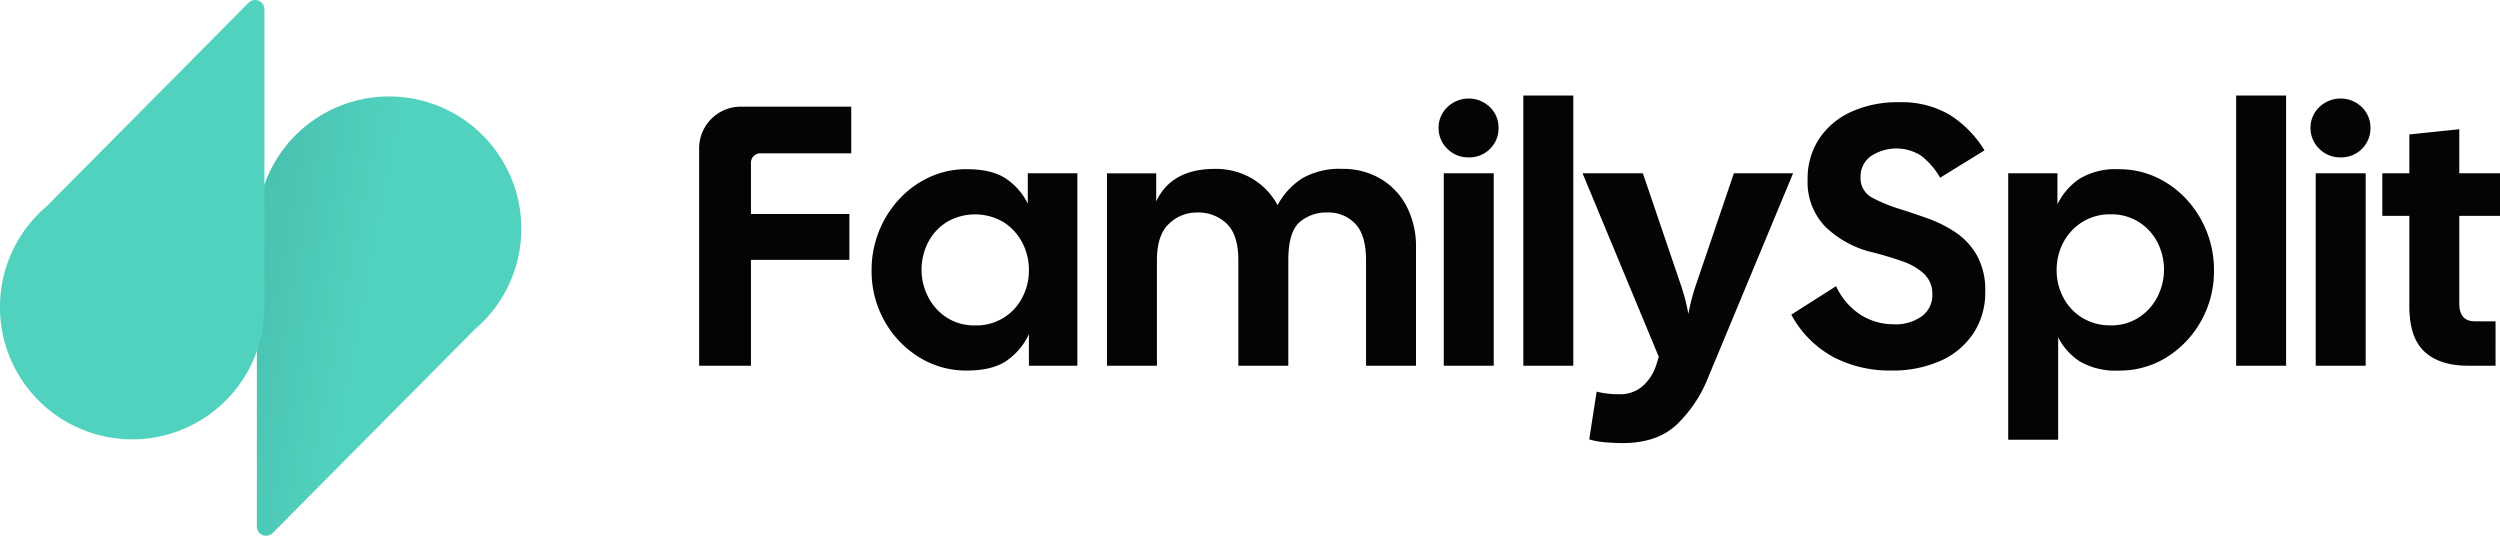
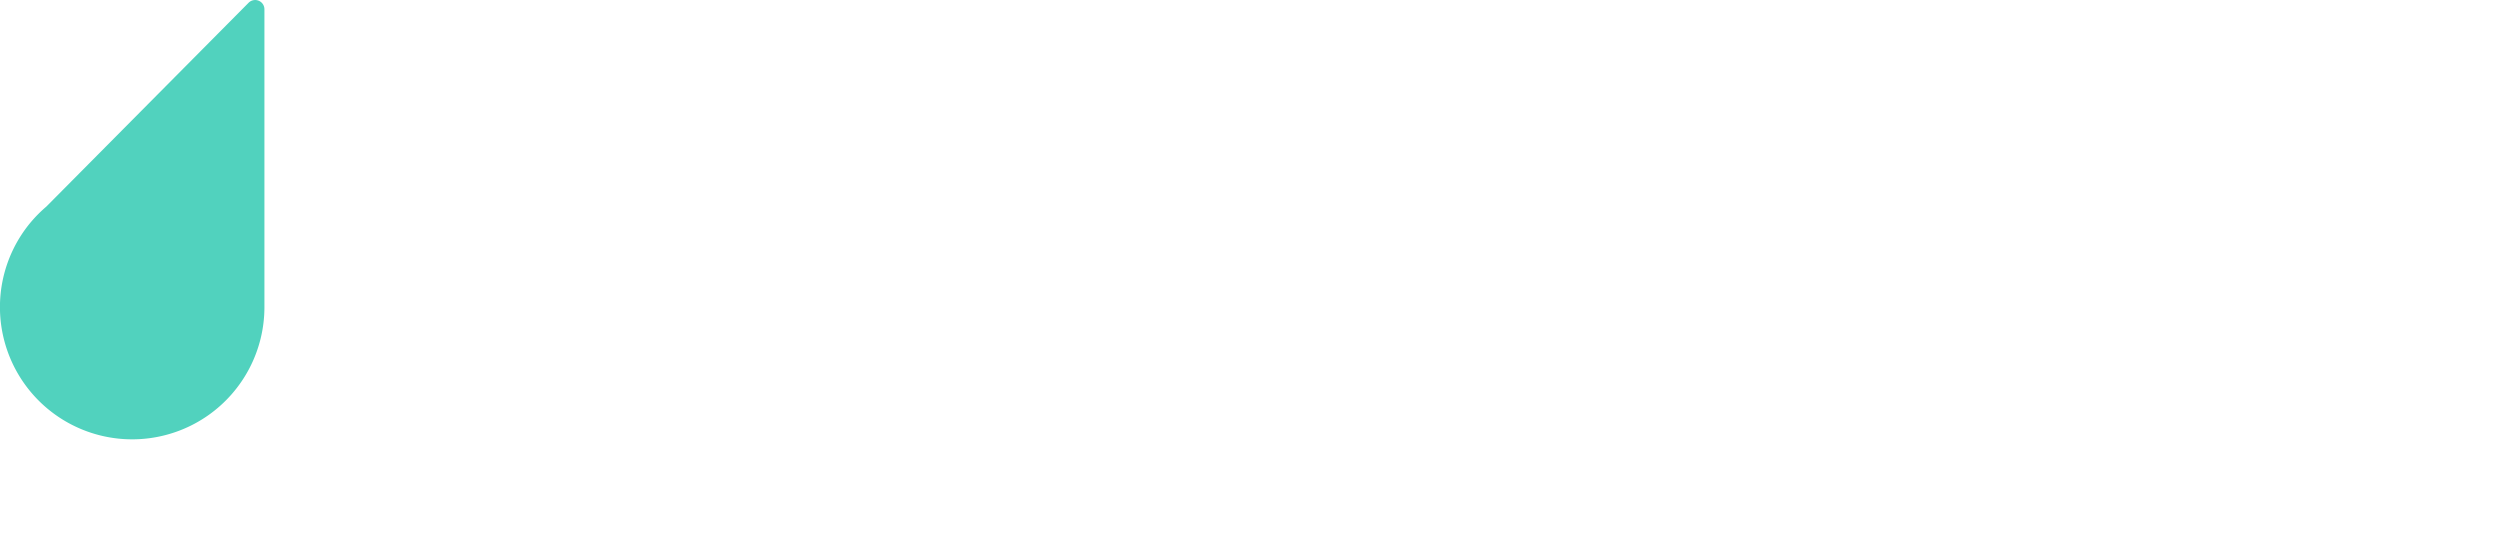
<svg xmlns="http://www.w3.org/2000/svg" width="575.508" height="123.342" viewBox="0 0 575.508 123.342">
  <defs>
    <linearGradient id="linear-gradient" x1="0.605" y1="0.5" x2="2.189" y2="1" gradientUnits="objectBoundingBox">
      <stop offset="0" stop-color="#51d2be" />
      <stop offset="1" stop-color="#349488" />
    </linearGradient>
    <clipPath id="clip-path">
-       <rect id="Rettangolo_13" data-name="Rettangolo 13" width="414.564" height="80" fill="none" />
-     </clipPath>
+       </clipPath>
  </defs>
  <g id="Raggruppa_18" data-name="Raggruppa 18" transform="translate(-212.708 -196)">
    <g id="Raggruppa_3" data-name="Raggruppa 3" transform="translate(-1061.288 -382.329)">
-       <path id="Tracciato_6" data-name="Tracciato 6" d="M10.647,47.576A30.758,30.758,0,0,0,7.061,51.19l-.041.046,0,0A30.442,30.442,0,1,0,60.872,70.674V2.137a2.132,2.132,0,0,0-3.646-1.5Z" transform="translate(1393.995 701.671) rotate(180)" fill="url(#linear-gradient)" />
      <path id="Tracciato_5" data-name="Tracciato 5" d="M10.648,47.576A30.758,30.758,0,0,0,7.061,51.19l-.041.046,0,0A30.442,30.442,0,1,0,60.873,70.674V2.137a2.132,2.132,0,0,0-3.646-1.5Z" transform="translate(1273.995 578.329)" fill="#51d2be" />
    </g>
    <g id="Raggruppa_12" data-name="Raggruppa 12" transform="translate(373.652 218)">
      <g id="Raggruppa_12-2" data-name="Raggruppa 12" clip-path="url(#clip-path)">
-         <path id="Tracciato_9" data-name="Tracciato 9" d="M0,62.194V12.151a9.6,9.6,0,0,1,9.6-9.6H35.016V13.291H14.074a2.146,2.146,0,0,0-2.146,2.146V27.263H34.59V37.827H11.928V62.194ZM61.6,63.3a20.424,20.424,0,0,1-11.033-3.11,22.825,22.825,0,0,1-7.928-8.349A23.36,23.36,0,0,1,39.7,40.213a23.943,23.943,0,0,1,6.39-16.405,22.092,22.092,0,0,1,6.944-5.027,20.146,20.146,0,0,1,8.562-1.832q5.8,0,9.031,2.173a14.727,14.727,0,0,1,5.027,5.751V17.891H87.067v44.3H75.911V54.952A15.277,15.277,0,0,1,70.841,61q-3.275,2.3-9.244,2.3m1.874-10.394a11.806,11.806,0,0,0,10.905-6.39,13.269,13.269,0,0,0,1.538-6.3,13.451,13.451,0,0,0-1.538-6.39,12.392,12.392,0,0,0-4.3-4.686,12.907,12.907,0,0,0-13.04-.043,12.089,12.089,0,0,0-4.3,4.643,13.775,13.775,0,0,0,0,12.652,12.325,12.325,0,0,0,4.3,4.733,11.588,11.588,0,0,0,6.437,1.784m30.415,9.286v-44.3h11.331v6.475q3.493-7.492,13.546-7.493a16.51,16.51,0,0,1,8.435,2.173,15.809,15.809,0,0,1,5.964,6.177,16.6,16.6,0,0,1,5.666-6.177,17.38,17.38,0,0,1,9.329-2.173,16.888,16.888,0,0,1,8.6,2.215,15.79,15.79,0,0,1,6.049,6.3,20.107,20.107,0,0,1,2.215,9.712V62.194h-11.5V37.913q0-5.8-2.471-8.392a8.418,8.418,0,0,0-6.39-2.6,9.276,9.276,0,0,0-6.518,2.3q-2.513,2.3-2.513,8.69V62.194H124.127V37.913q0-5.8-2.641-8.392a9.417,9.417,0,0,0-6.9-2.6,9.112,9.112,0,0,0-6.432,2.6q-2.769,2.6-2.769,8.392V62.194Zm83.237-47.966a6.664,6.664,0,0,1-4.9-2,6.56,6.56,0,0,1-2-4.814,6.466,6.466,0,0,1,2-4.733,7.046,7.046,0,0,1,9.84,0,6.538,6.538,0,0,1,1.96,4.733,6.593,6.593,0,0,1-1.96,4.851,6.7,6.7,0,0,1-4.941,1.964m-5.708,3.663h11.5v44.3h-11.5ZM189.734,0h11.5V62.194h-11.5Zm22.838,80q-1.7,0-3.834-.17a18.5,18.5,0,0,1-3.834-.682l1.7-10.99a21.351,21.351,0,0,0,5.2.592,7.845,7.845,0,0,0,5.453-1.917,10.812,10.812,0,0,0,3.067-4.814l.592-1.874L203.365,17.891h13.887l8.6,25.3a47.88,47.88,0,0,1,1.874,7.071,47.882,47.882,0,0,1,1.874-7.071l8.6-25.3h13.632l-19.6,47.114a30.253,30.253,0,0,1-7.327,10.863Q220.4,80,212.567,80Zm61.678-16.7a28.141,28.141,0,0,1-12.993-3.024,24.107,24.107,0,0,1-9.84-9.84l10.309-6.56a15.627,15.627,0,0,0,5.8,6.688,14.221,14.221,0,0,0,7.412,2.087,10.359,10.359,0,0,0,6.56-1.874,5.979,5.979,0,0,0,2.386-4.941,6.285,6.285,0,0,0-1.874-4.771,13.824,13.824,0,0,0-4.984-2.9q-3.11-1.108-6.773-2.045a23.306,23.306,0,0,1-10.99-5.916,14.773,14.773,0,0,1-4.089-10.863,16.622,16.622,0,0,1,2.641-9.372,17.468,17.468,0,0,1,7.37-6.219,25.748,25.748,0,0,1,11.033-2.215,21.821,21.821,0,0,1,11.672,2.9,25.092,25.092,0,0,1,8.009,8.179l-10.224,6.3a16.883,16.883,0,0,0-4.43-5.112,10.628,10.628,0,0,0-11.539.17,5.7,5.7,0,0,0-2.343,4.771,5.066,5.066,0,0,0,2.769,4.814,36.765,36.765,0,0,0,6.688,2.684q2.641.852,5.916,2a29.373,29.373,0,0,1,6.347,3.152,15.869,15.869,0,0,1,5.027,5.325,16.407,16.407,0,0,1,1.955,8.43,17.043,17.043,0,0,1-2.641,9.457,17.677,17.677,0,0,1-7.5,6.39,27.086,27.086,0,0,1-11.672,2.3m27.1,15.932V17.891h11.331v7.157a14.786,14.786,0,0,1,5.069-5.879,16.053,16.053,0,0,1,9.073-2.215,20.146,20.146,0,0,1,8.562,1.832,22.092,22.092,0,0,1,6.944,5.027,23.942,23.942,0,0,1,6.39,16.405,23.359,23.359,0,0,1-2.939,11.629A22.961,22.961,0,0,1,337.9,60.2a20.366,20.366,0,0,1-11.076,3.11,16.424,16.424,0,0,1-8.946-2.087,14.226,14.226,0,0,1-5.027-5.58V79.233Zm23.595-26.326a11.593,11.593,0,0,0,6.432-1.789,12.325,12.325,0,0,0,4.3-4.733,13.775,13.775,0,0,0,0-12.652,12.089,12.089,0,0,0-4.3-4.643,11.8,11.8,0,0,0-6.432-1.747,11.96,11.96,0,0,0-6.56,1.789,12.28,12.28,0,0,0-4.345,4.686,13.452,13.452,0,0,0-1.538,6.39,13.269,13.269,0,0,0,1.538,6.3,11.976,11.976,0,0,0,4.345,4.643,12.179,12.179,0,0,0,6.56,1.751M353.823,0h11.5V62.194h-11.5Zm24.021,14.228a6.664,6.664,0,0,1-4.9-2,6.565,6.565,0,0,1-2-4.814,6.466,6.466,0,0,1,2-4.733,7.046,7.046,0,0,1,9.84,0,6.538,6.538,0,0,1,1.96,4.733,6.593,6.593,0,0,1-1.96,4.851,6.7,6.7,0,0,1-4.937,1.964Zm-5.7,3.663h11.5v44.3h-11.5Zm35.1,44.3q-6.56,0-10.058-3.237t-3.493-10.479V27.689h-6.219v-9.8h6.219V8.946l11.5-1.193V17.891h9.372v9.8h-9.372V47.876q0,4.089,3.578,4.089h4.771V62.194Z" fill="#040405" />
-       </g>
+         </g>
    </g>
  </g>
</svg>